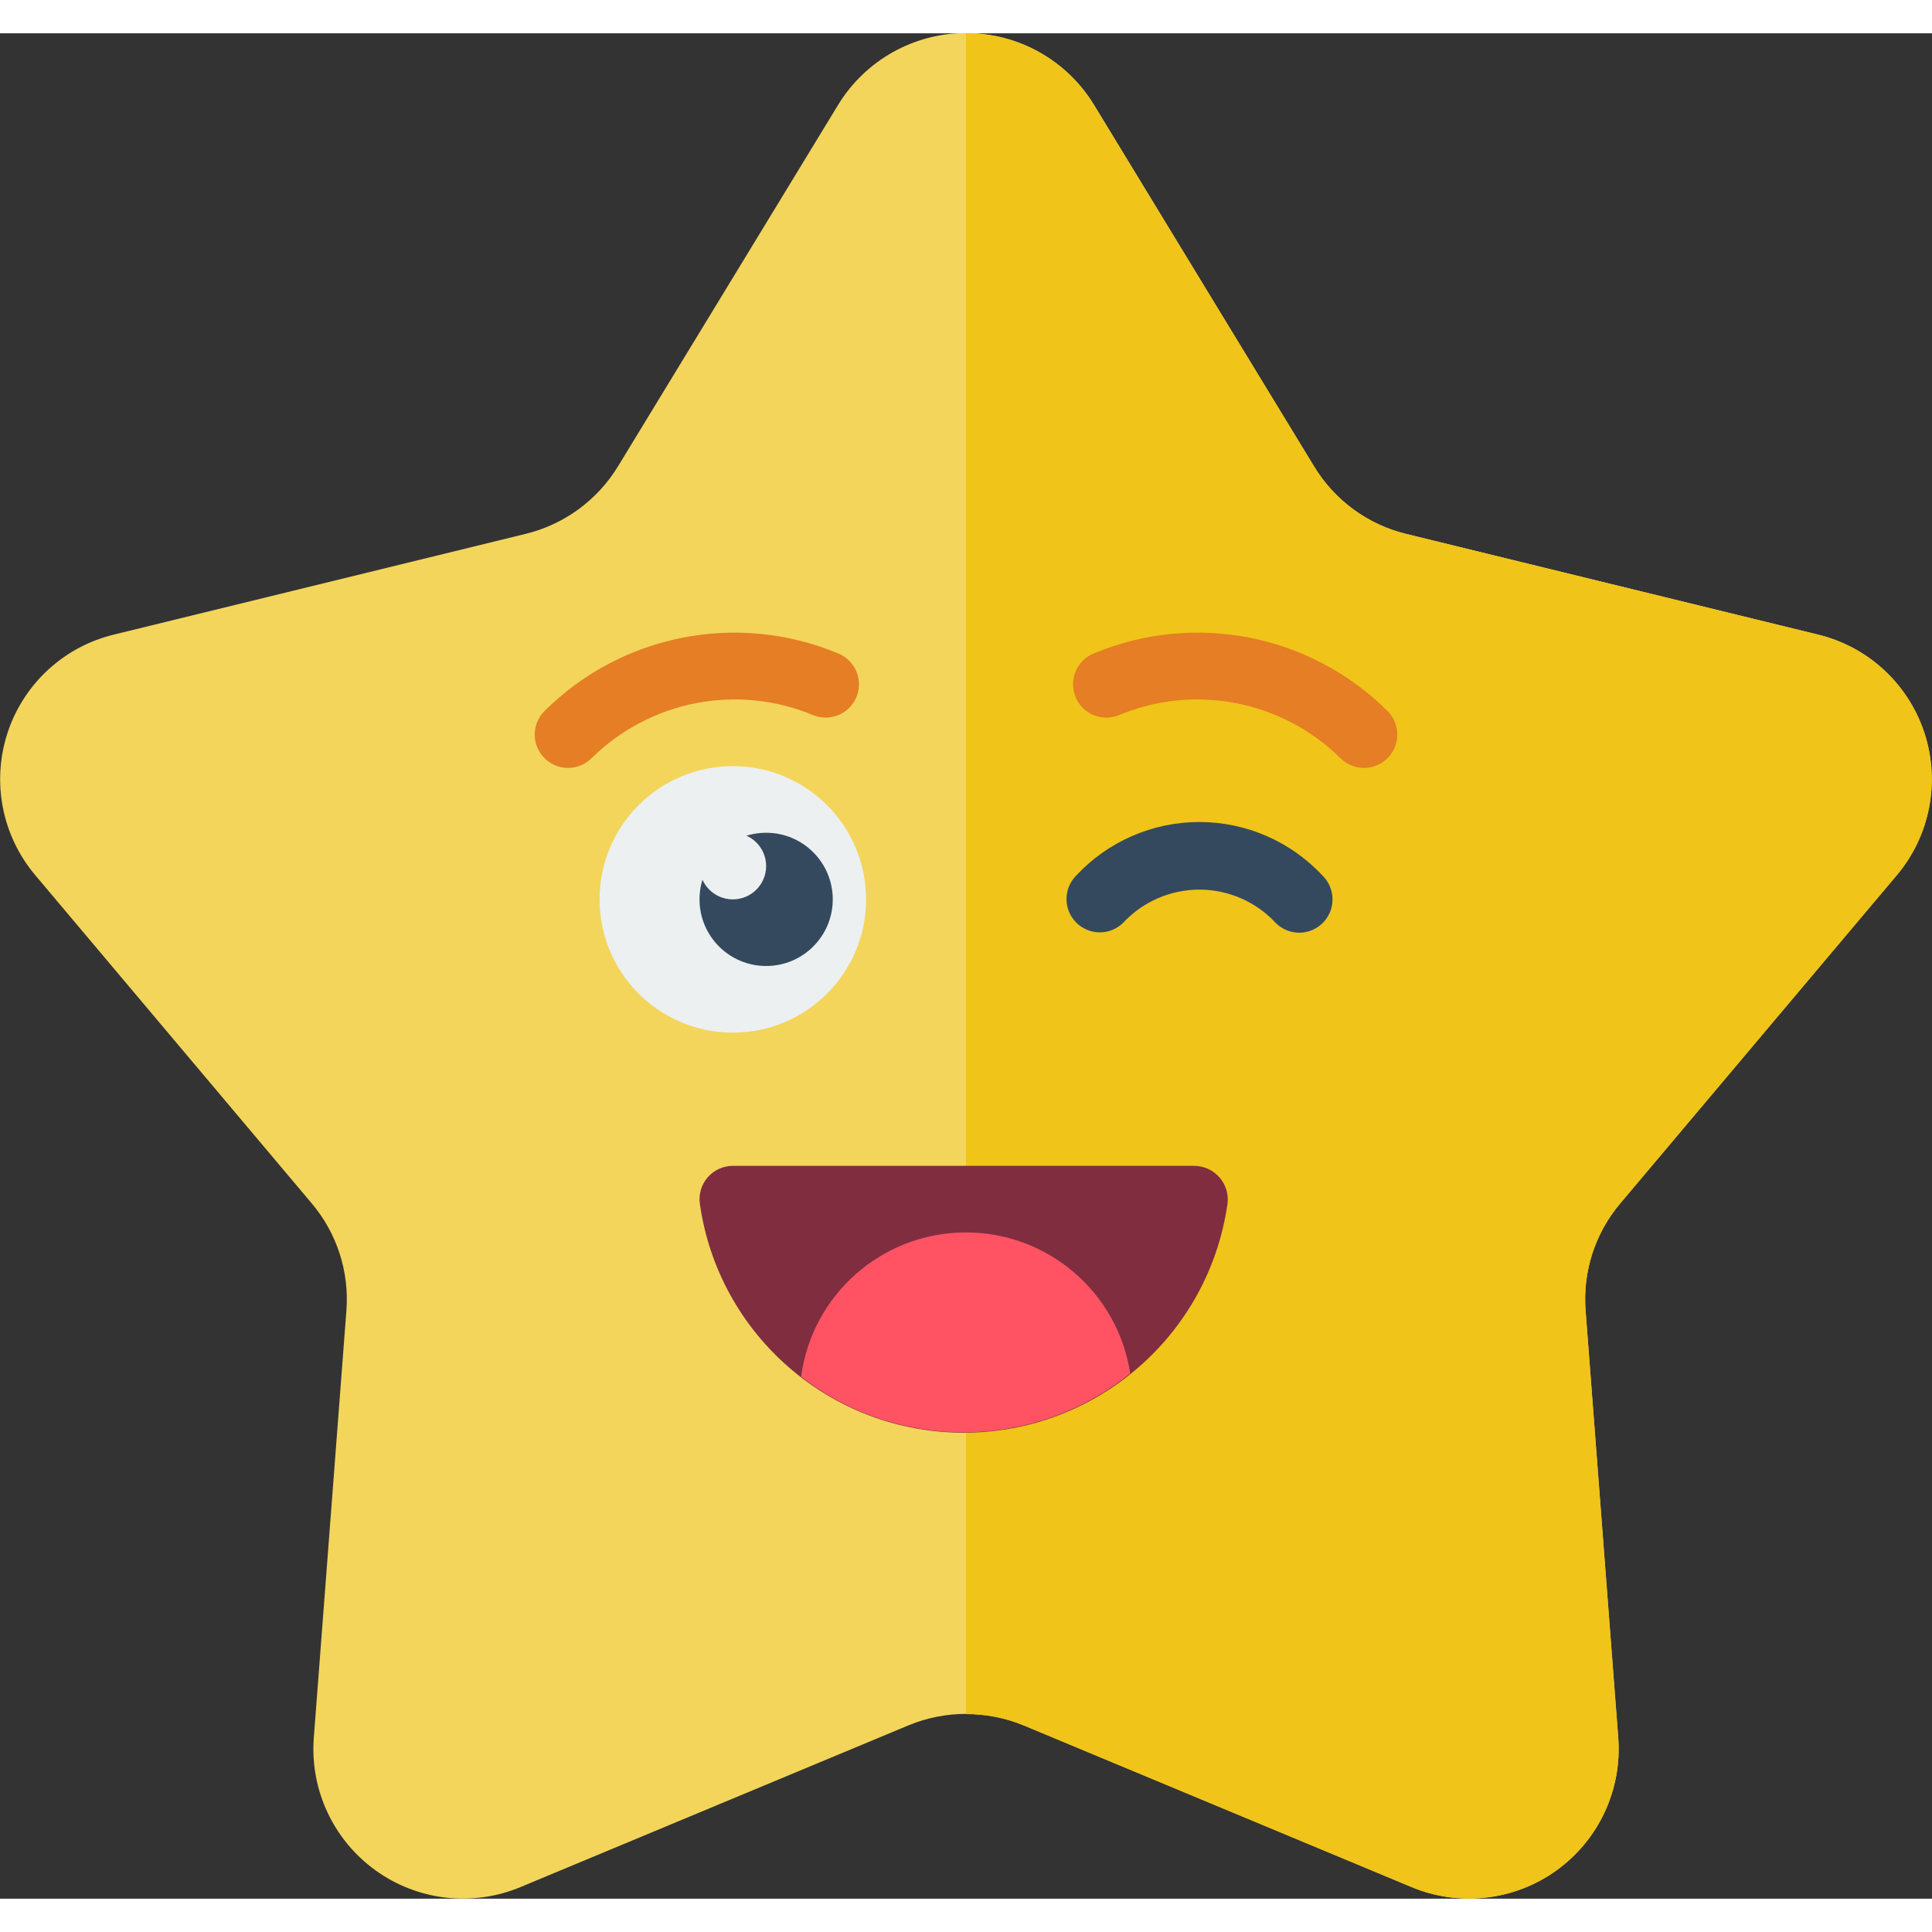
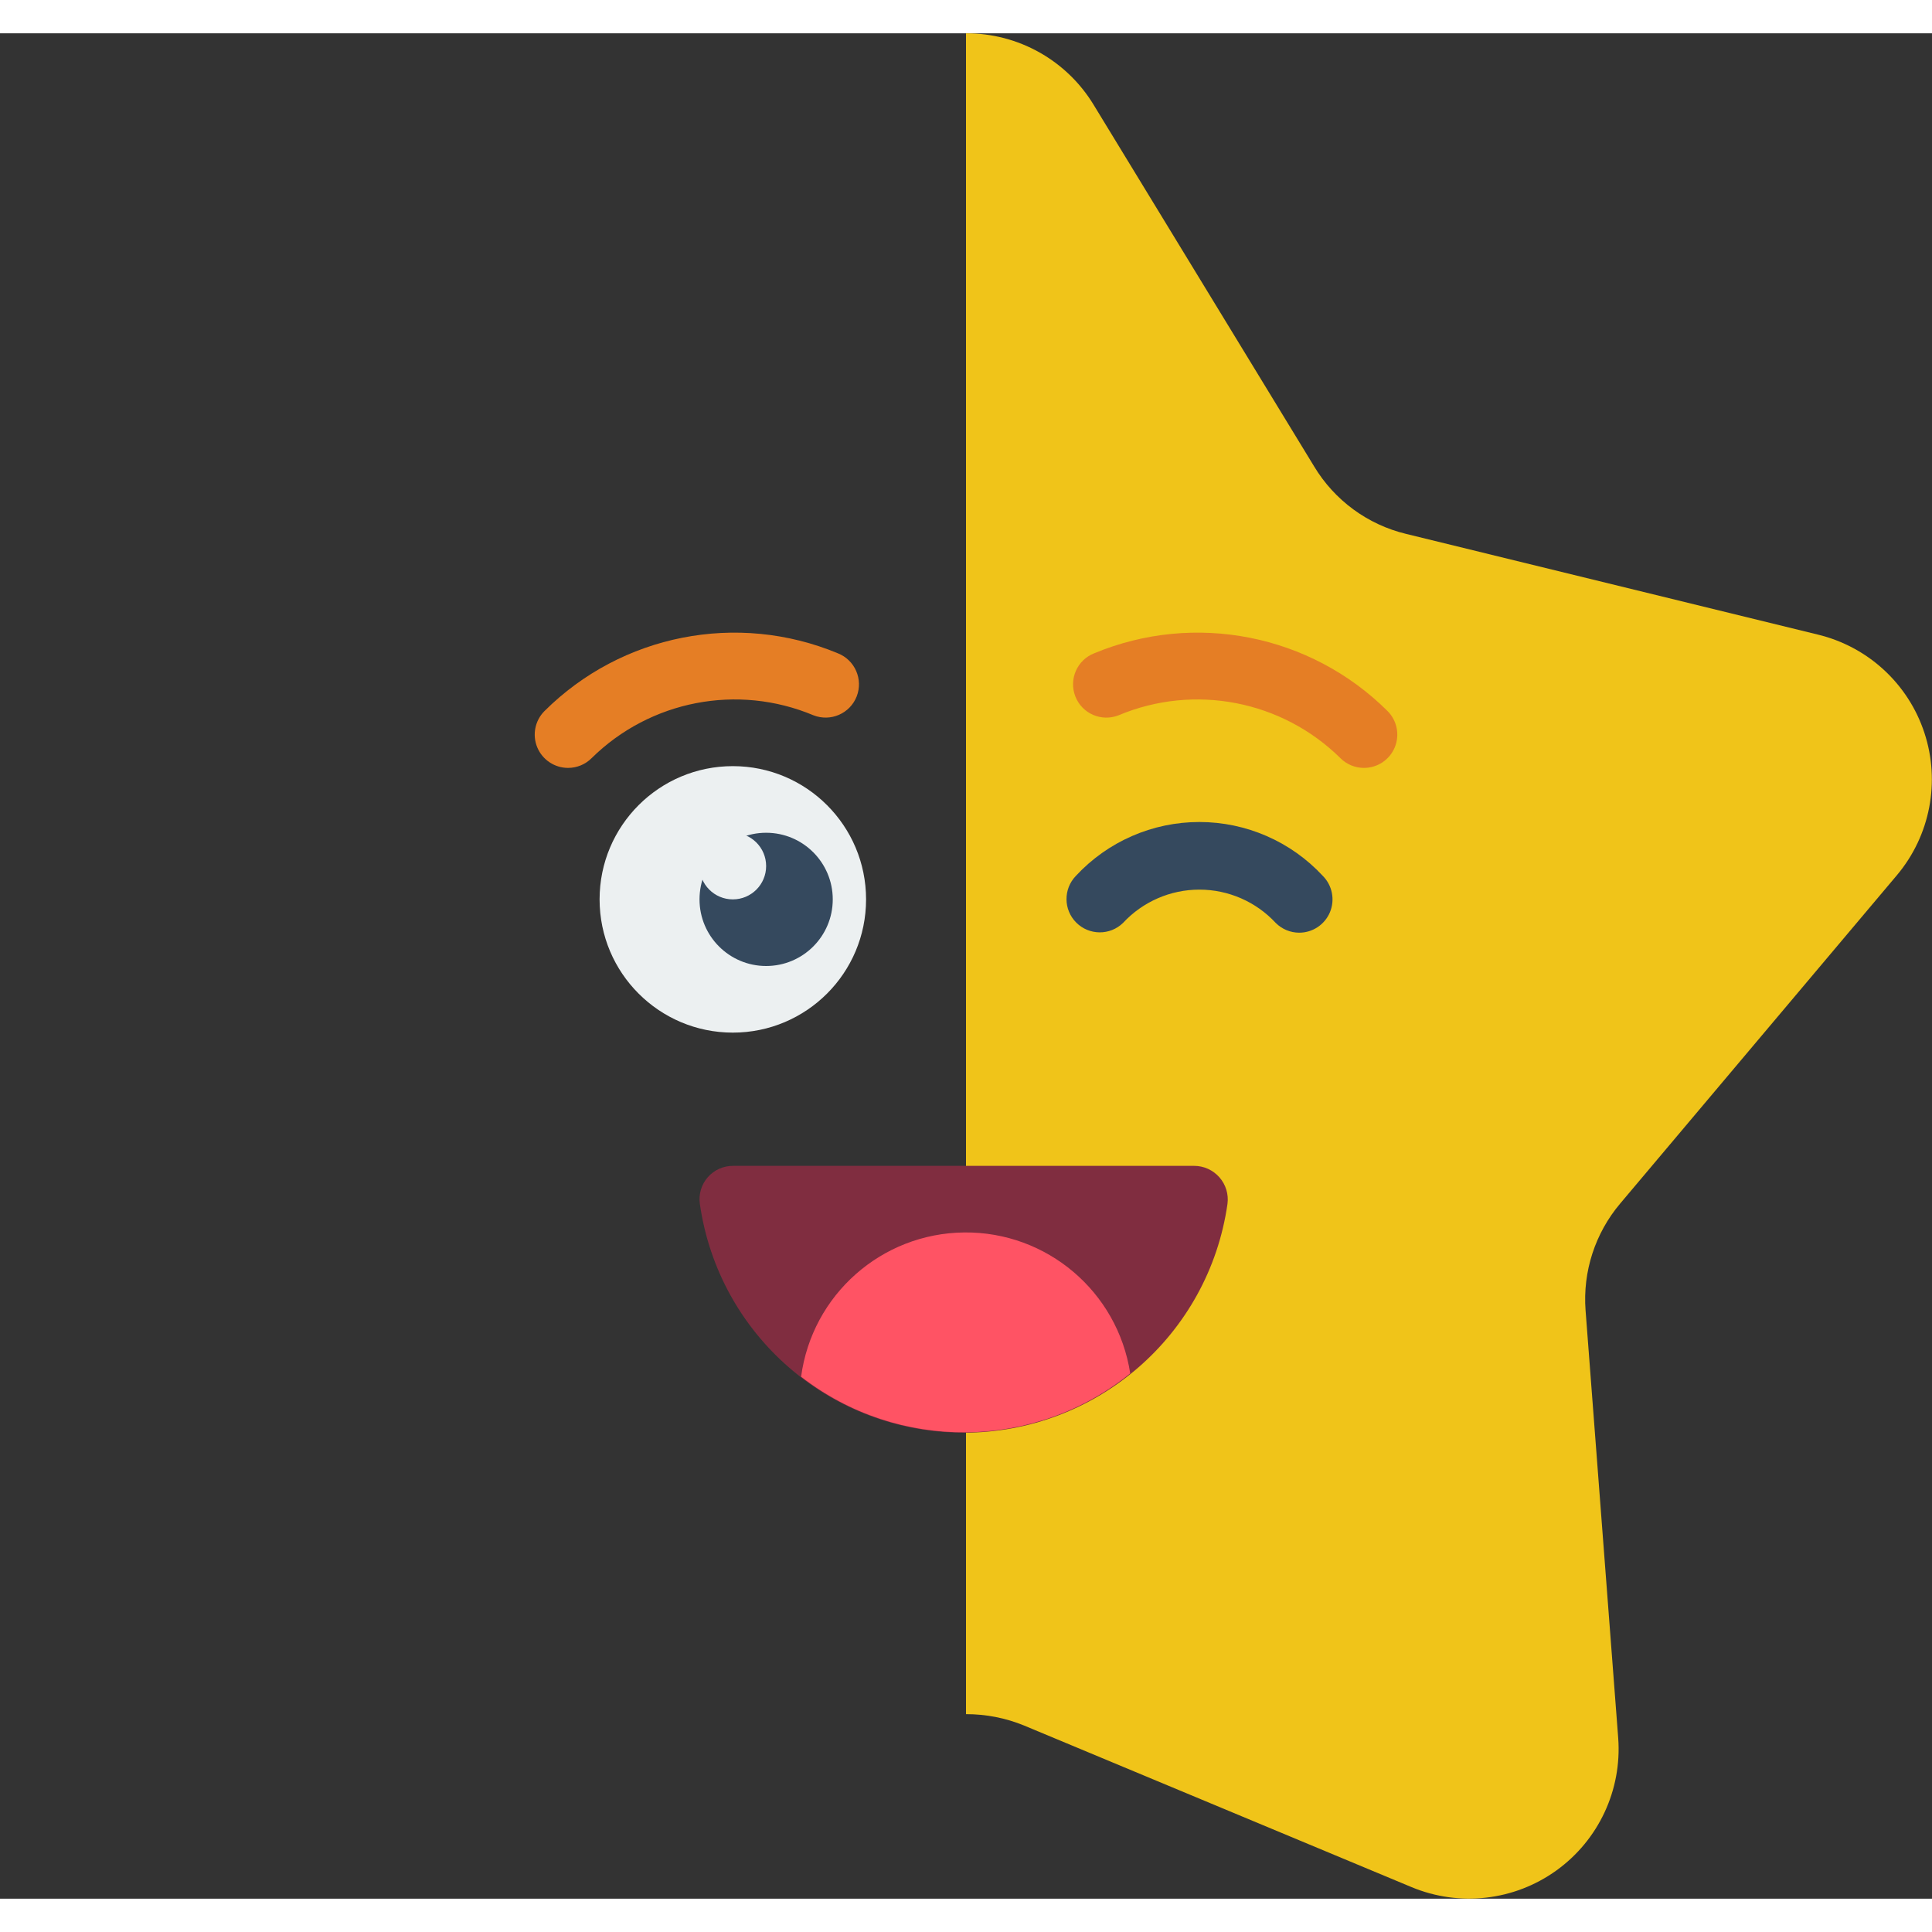
<svg xmlns="http://www.w3.org/2000/svg" height="512" viewBox="0 0 58 56" width="512">
  <rect x="0" y="0" width="58" height="56" fill="#333333" stroke="none" />
  <g id="Page-1" fill="none" fill-rule="evenodd">
    <g id="014---Winking-Star" fill-rule="nonzero" transform="translate(0 -1)">
-       <path id="Shape" d="m30.735 51.8 11.631 4.845c1.44.604 3.089.417 4.357-.493s1.972-2.414 1.86-3.972l-.983-12.84c-.089-1.166.284-2.319 1.038-3.213l8.305-9.859c.997-1.184 1.309-2.8.826-4.271s-1.693-2.586-3.198-2.948l-12.351-3.018c-1.157-.283-2.154-1.013-2.773-2.031l-6.6-10.848c-.817-1.342-2.273-2.16-3.844-2.16s-3.027.819-3.844 2.16l-6.606 10.848c-.619 1.016-1.617 1.745-2.773 2.027l-12.354 3.022c-1.505.362-2.715 1.478-3.198 2.948-.483 1.47-.171 3.086.826 4.271l8.305 9.859c.755.893 1.129 2.047 1.041 3.213l-.98 12.842c-.113 1.557.592 3.061 1.86 3.972s2.918 1.098 4.357.493l11.628-4.847c1.11-.463 2.36-.463 3.47 0z" fill="#f3d55b" />
      <path id="Shape" d="m56.95 26.27-8.31 9.86c-.754.892-1.128 2.045-1.04 3.21l.98 12.84c.114 1.556-.589 3.06-1.855 3.972-1.266.912-2.915 1.1-4.355.498l-11.63-4.85c-.552-.226-1.143-.341-1.74-.34v-50.46c1.571-.006 3.029.814 3.84 2.16l6.61 10.84c.613 1.021 1.612 1.753 2.77 2.03l12.35 3.02c1.505.362 2.717 1.477 3.201 2.947.485 1.47.174 3.087-.821 4.273z" fill="#f0c419" />
      <path id="Shape" d="m17.053 23.053c-.404-0-.769-.244-.924-.617-.155-.374-.069-.804.217-1.09 2.316-2.304 5.79-2.988 8.806-1.734.514.202.767.782.566 1.296s-.782.767-1.296.566c-2.276-.955-4.904-.447-6.661 1.286-.187.188-.442.293-.707.293z" fill="#e57e25" />
      <circle id="Oval" cx="22" cy="27" fill="#ecf0f1" r="4" />
      <path id="Shape" d="m40.947 23.053c-.265-0-.52-.105-.707-.293-1.757-1.733-4.385-2.241-6.661-1.286-.514.202-1.095-.051-1.296-.566s.051-1.095.566-1.296c3.016-1.254 6.49-.57 8.806 1.734.286.286.371.716.217 1.09-.155.374-.519.617-.924.617z" fill="#e57e25" />
      <path id="Shape" d="m39 28c-.262-.001-.514-.106-.7-.291-.592-.639-1.423-1.002-2.294-1.002s-1.702.363-2.294 1.002c-.392.379-1.016.374-1.402-.012s-.391-1.009-.012-1.402c.957-1.032 2.3-1.618 3.707-1.618s2.75.586 3.707 1.618c.285.287.369.717.214 1.09-.156.373-.521.616-.926.615z" fill="#35495e" />
      <path id="Shape" d="m36.85 36.14c-.562 3.942-3.938 6.871-7.92 6.871s-7.358-2.929-7.92-6.871c-.041-.288.046-.58.238-.799.192-.219.47-.343.762-.341h13.84c.29 0.0.566.126.758.344.191.218.28.508.242.796z" fill="#802d40" />
      <path id="Shape" d="m33.93 41.23c-2.871 2.322-6.963 2.363-9.88.1.328-2.46 2.415-4.306 4.897-4.331 2.482-.025 4.605 1.778 4.983 4.231z" fill="#ff5364" />
      <circle id="Oval" cx="23" cy="27" fill="#35495e" r="2" />
      <circle id="Oval" cx="22" cy="26" fill="#ecf0f1" r="1" />
    </g>
  </g>
</svg>